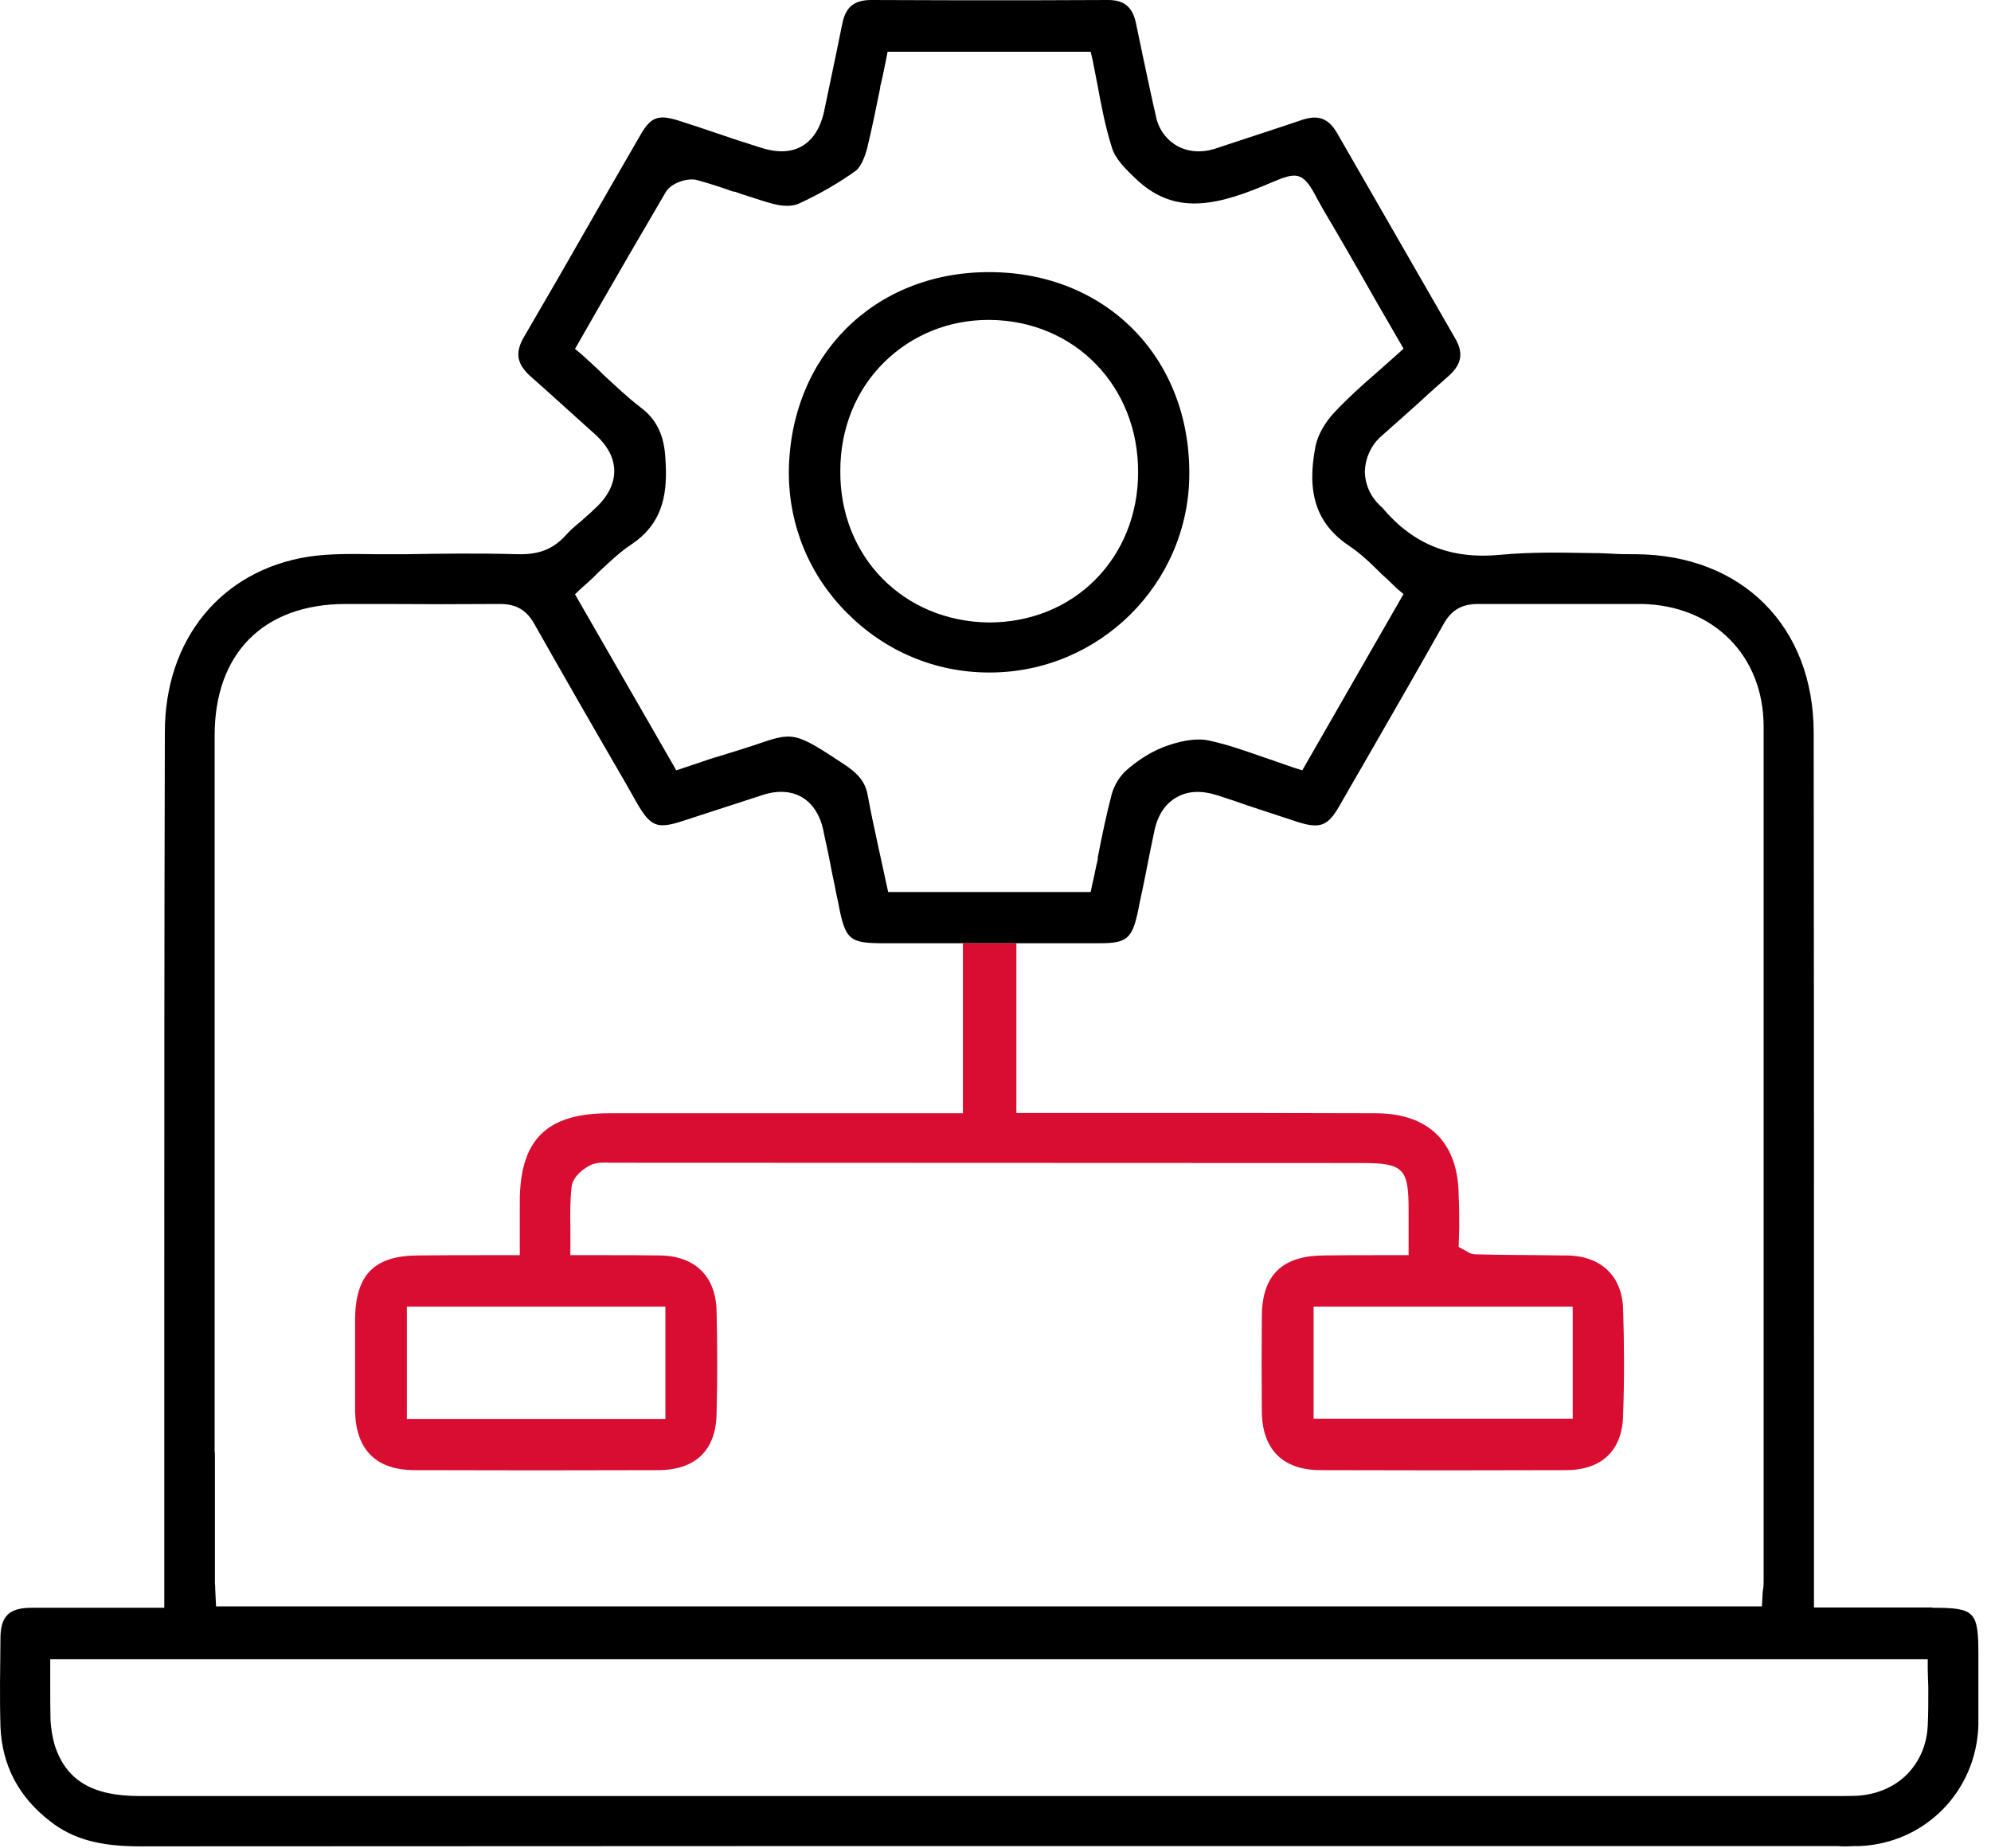
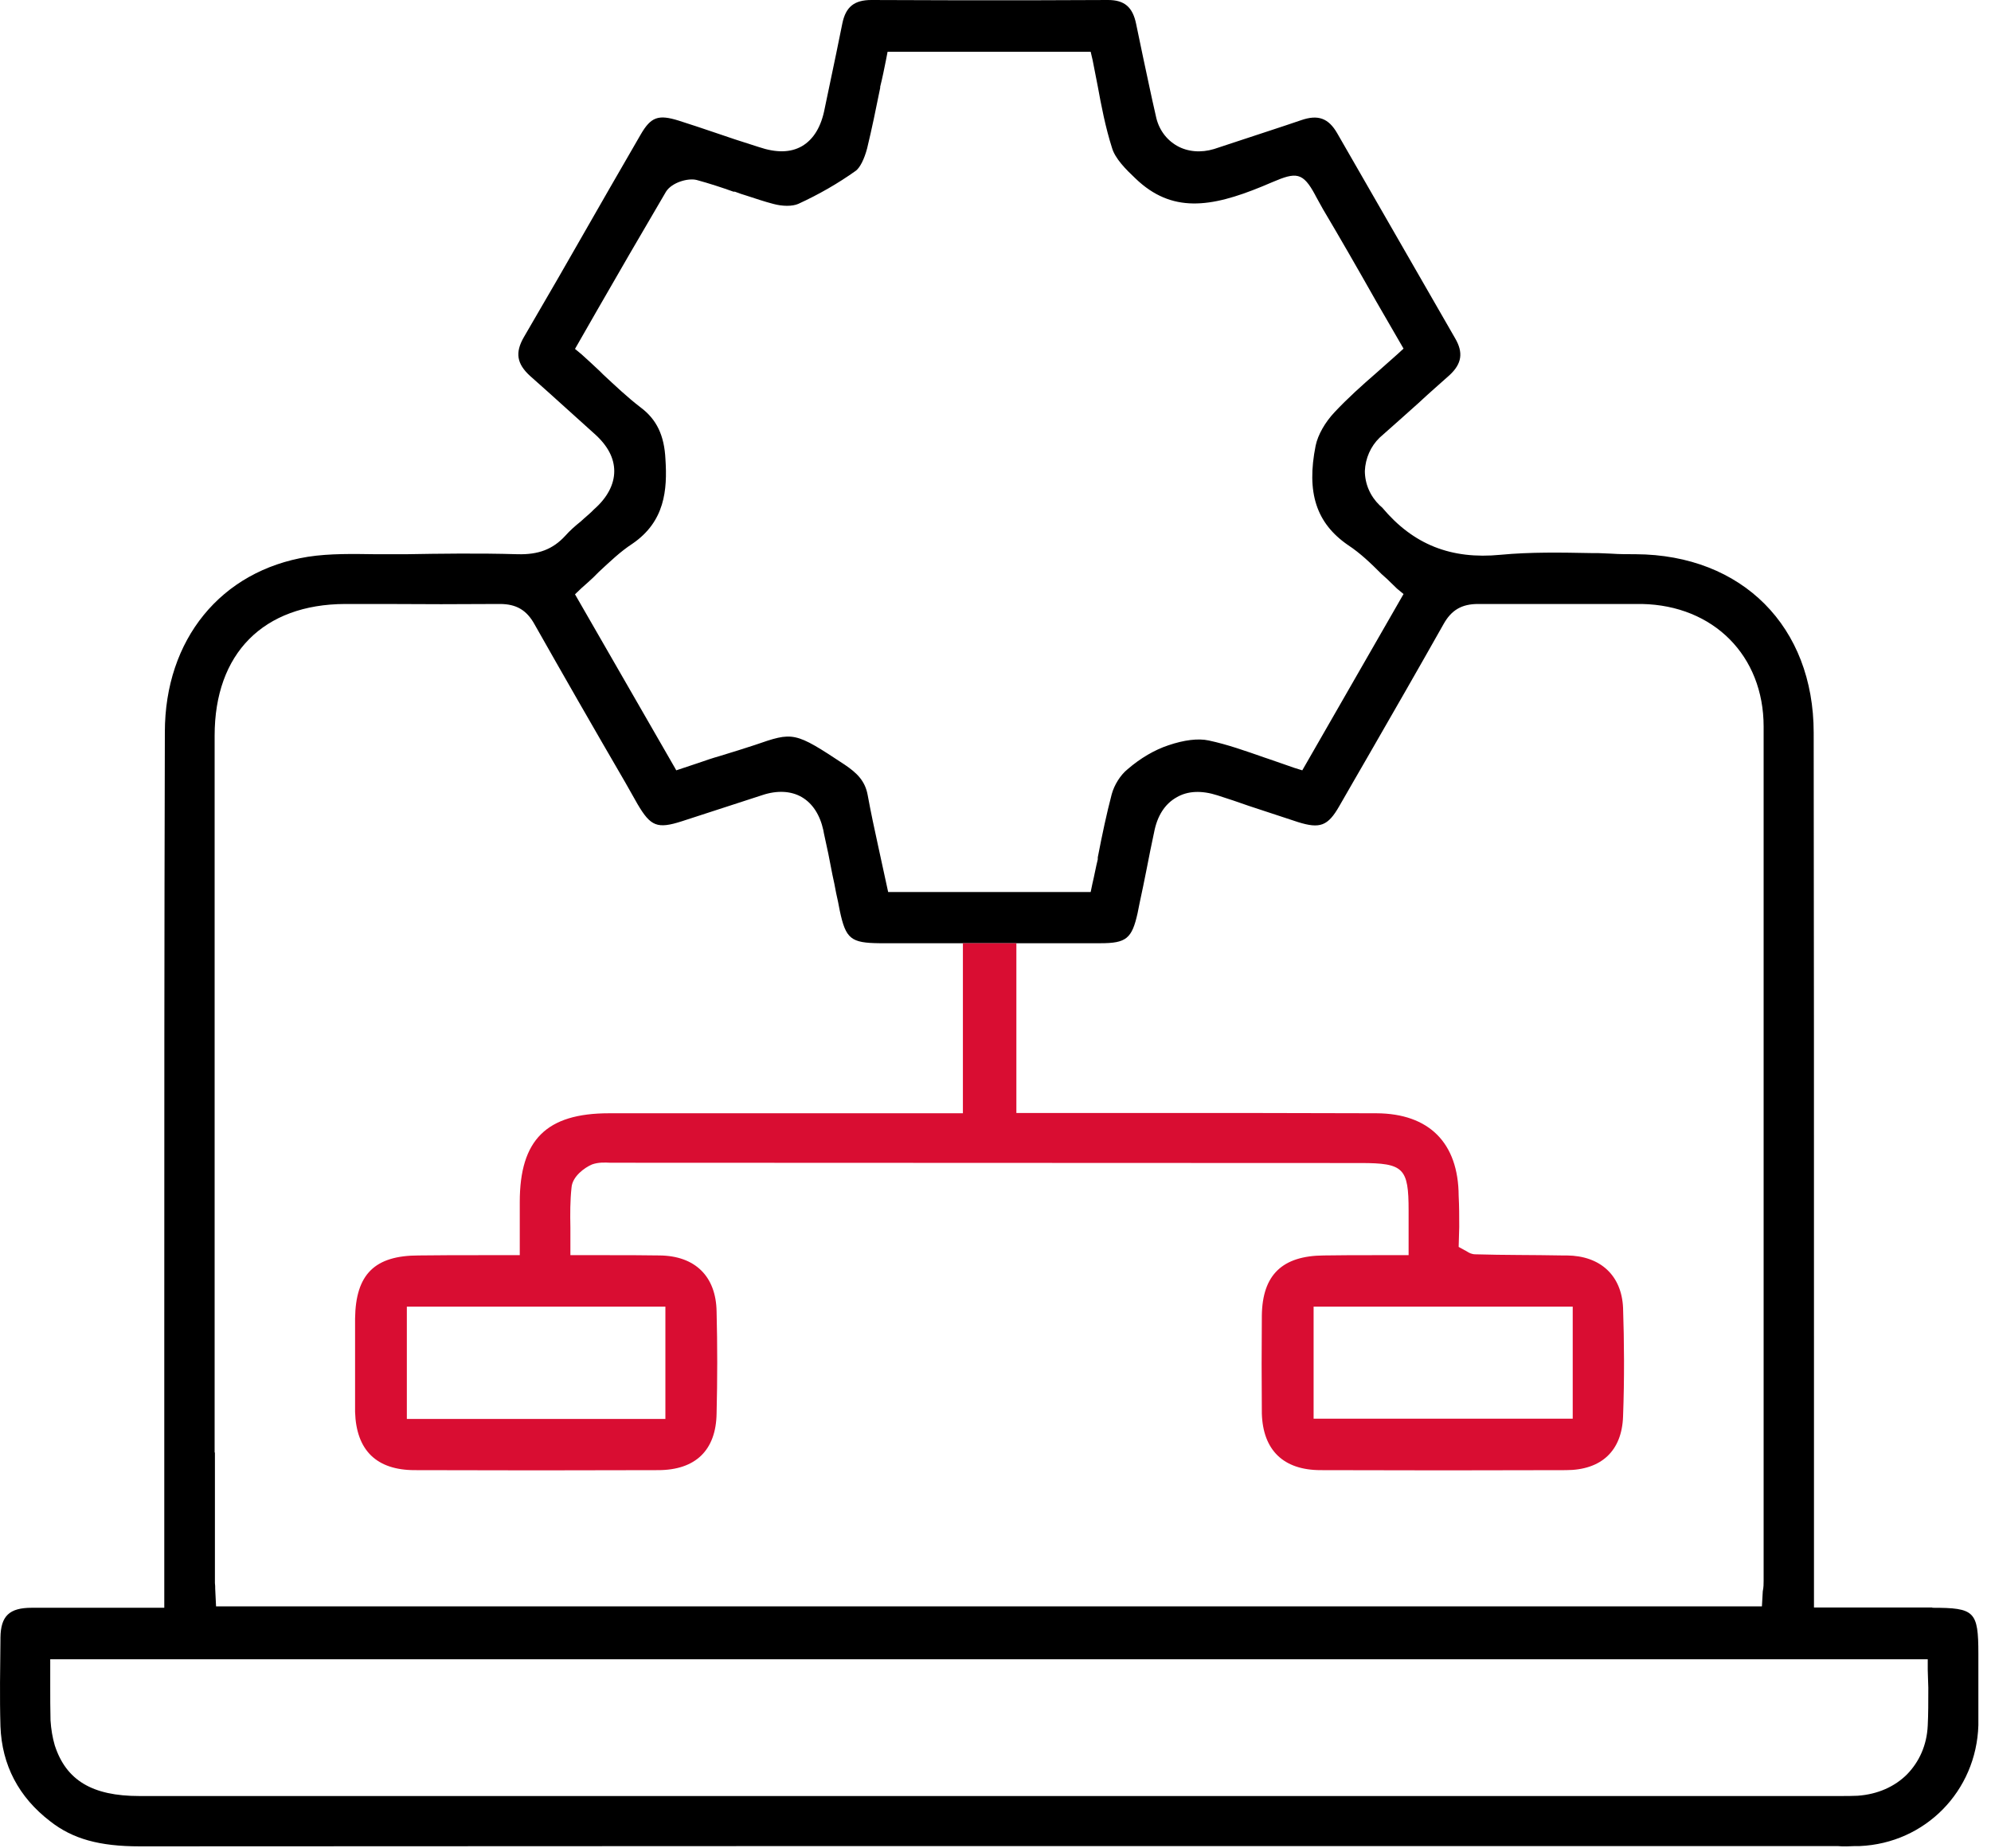
<svg xmlns="http://www.w3.org/2000/svg" width="70" height="65" viewBox="0 0 70 65" fill="none">
  <g id="Group 238">
    <path id="Vector" d="M67.936 56.53H63.776V47.01C63.776 39.93 63.776 32.85 63.766 25.77C63.766 22.04 61.256 19.51 57.506 19.49C57.216 19.49 56.936 19.49 56.646 19.47C56.486 19.46 56.326 19.46 56.176 19.45H55.946C54.896 19.43 53.806 19.41 52.756 19.51C51.016 19.68 49.686 19.15 48.596 17.85C48.556 17.81 48.526 17.79 48.506 17.77C48.176 17.45 47.986 17.02 47.986 16.56C48.006 16.12 48.186 15.7 48.506 15.39C48.746 15.18 48.976 14.97 49.216 14.76C49.436 14.56 49.656 14.37 49.876 14.17C50.056 14 50.246 13.83 50.426 13.67C50.606 13.51 50.786 13.35 50.966 13.19C51.396 12.79 51.456 12.4 51.156 11.89L47.016 4.69C46.706 4.15 46.336 4.02 45.736 4.23C45.036 4.47 44.316 4.7 43.626 4.93L42.686 5.24C42.226 5.38 41.756 5.34 41.386 5.13C40.996 4.91 40.726 4.53 40.636 4.07C40.476 3.38 40.336 2.69 40.186 2C40.106 1.62 40.026 1.23 39.946 0.85C39.826 0.25 39.536 0 38.956 0C38.026 0 37.106 0.01 36.176 0.01C34.326 0.01 32.476 0.01 30.636 0C30.036 0 29.736 0.24 29.616 0.82C29.476 1.52 29.326 2.24 29.176 2.95L28.996 3.81C28.876 4.45 28.606 4.9 28.196 5.14C27.796 5.37 27.296 5.38 26.676 5.17L25.836 4.9C25.606 4.82 25.386 4.75 25.156 4.67C24.726 4.52 24.286 4.38 23.856 4.24C23.146 4.02 22.886 4.11 22.526 4.73C21.806 5.97 21.096 7.21 20.386 8.45C20.126 8.9 19.866 9.36 19.606 9.81C19.206 10.49 18.816 11.18 18.416 11.86C18.106 12.4 18.166 12.79 18.636 13.22C19.056 13.59 19.476 13.97 19.886 14.34L20.906 15.26C21.366 15.67 21.596 16.11 21.596 16.57C21.596 17.03 21.356 17.5 20.886 17.91C20.776 18.03 20.636 18.14 20.526 18.24L20.416 18.34C20.216 18.5 20.036 18.66 19.876 18.84C19.436 19.32 18.926 19.51 18.196 19.49C16.836 19.45 15.456 19.47 14.286 19.49H14.126C13.816 19.49 13.506 19.49 13.196 19.49C12.446 19.48 11.596 19.46 10.826 19.58C7.766 20.07 5.796 22.49 5.796 25.75C5.776 32.88 5.776 40.01 5.776 47.14V56.54H1.116C0.326 56.54 0.026 56.83 0.016 57.59V57.64C0.006 58.64 -0.014 59.68 0.016 60.71C0.066 62.07 0.656 63.2 1.766 64.05C2.556 64.67 3.496 64.93 4.916 64.93C19.846 64.92 34.766 64.92 49.686 64.92H64.606C64.806 64.94 65.016 64.93 65.226 64.92H65.386C67.686 64.82 69.486 62.99 69.556 60.67V58.17C69.556 56.66 69.426 56.54 67.936 56.54V56.53ZM20.446 20.68C20.586 20.56 20.726 20.43 20.856 20.31L21.056 20.11C21.446 19.75 21.806 19.4 22.236 19.12C23.376 18.34 23.466 17.23 23.396 16.15C23.356 15.31 23.086 14.75 22.526 14.33C22.056 13.97 21.626 13.56 21.206 13.17L21.086 13.05C20.876 12.85 20.666 12.66 20.446 12.46L20.216 12.27L21.006 10.89C21.706 9.67 22.546 8.22 23.416 6.74C23.616 6.42 24.186 6.25 24.496 6.33C24.936 6.45 25.366 6.59 25.786 6.74H25.836C25.966 6.79 26.106 6.84 26.246 6.88C26.556 6.98 26.876 7.09 27.186 7.17C27.516 7.26 27.856 7.26 28.066 7.17C28.786 6.84 29.466 6.45 30.096 6C30.236 5.89 30.386 5.6 30.486 5.22C30.656 4.52 30.796 3.83 30.946 3.09V3.05C31.026 2.73 31.086 2.43 31.146 2.13L31.206 1.82H38.346L38.416 2.12L38.596 3.04C38.716 3.7 38.866 4.48 39.096 5.2C39.206 5.58 39.586 5.96 39.926 6.28C41.196 7.5 42.566 7.3 44.366 6.56L44.746 6.4C45.566 6.05 45.806 6.05 46.236 6.85L46.256 6.89C46.326 7.01 46.406 7.17 46.516 7.36C47.086 8.32 47.696 9.38 48.386 10.6L49.346 12.26L49.116 12.47L48.406 13.1C47.876 13.56 47.386 14 46.926 14.49C46.586 14.85 46.336 15.29 46.256 15.67C45.926 17.32 46.276 18.4 47.396 19.17C47.836 19.46 48.196 19.81 48.576 20.19L48.766 20.36C48.876 20.47 48.996 20.58 49.116 20.7L49.346 20.89L45.786 27.09L45.496 27C45.366 26.95 45.226 26.91 45.096 26.86C44.926 26.8 44.746 26.74 44.576 26.68L44.486 26.65C43.796 26.41 43.156 26.18 42.496 26.04C42.126 25.96 41.636 26.02 41.076 26.21C40.596 26.37 40.096 26.66 39.646 27.05C39.396 27.25 39.176 27.6 39.086 27.93C38.906 28.62 38.756 29.32 38.596 30.15V30.22C38.526 30.5 38.476 30.79 38.406 31.08L38.346 31.37H31.226L30.876 29.76C30.746 29.17 30.616 28.56 30.506 27.96C30.416 27.46 30.126 27.18 29.696 26.89C27.926 25.72 27.896 25.73 26.536 26.2C26.196 26.31 25.796 26.44 25.296 26.59C25.046 26.66 24.816 26.74 24.556 26.83L23.776 27.09L23.726 27L20.216 20.9L20.446 20.68ZM7.546 51.08C7.546 42.67 7.546 34.27 7.546 25.87C7.546 22.98 9.256 21.25 12.136 21.24H13.486C14.836 21.25 16.186 21.25 17.546 21.24H17.576C18.146 21.24 18.516 21.45 18.796 21.96C19.826 23.78 20.846 25.56 21.986 27.52L22.416 28.28C22.876 29.06 23.106 29.16 23.976 28.88L26.806 27.96C27.316 27.79 27.806 27.81 28.186 28.03C28.566 28.25 28.826 28.65 28.946 29.19L28.966 29.3C29.076 29.79 29.176 30.27 29.266 30.76C29.316 30.97 29.356 31.19 29.396 31.4C29.446 31.61 29.486 31.82 29.526 32.03C29.736 33.02 29.916 33.16 30.926 33.17H38.686C39.596 33.17 39.796 33.01 39.996 32.11L40.066 31.76C40.156 31.35 40.236 30.95 40.316 30.55C40.396 30.12 40.486 29.7 40.576 29.27C40.686 28.69 40.956 28.27 41.366 28.04C41.756 27.81 42.246 27.79 42.806 27.97C43.176 28.09 43.546 28.21 43.906 28.34L45.636 28.91C46.406 29.15 46.686 29.05 47.086 28.35C47.416 27.78 47.756 27.18 48.106 26.58C48.976 25.07 49.866 23.52 50.746 21.96C51.026 21.45 51.396 21.24 51.966 21.24H57.726C60.246 21.29 62.006 23.06 62.006 25.55V55.59C62.006 55.7 62.006 55.82 61.976 55.96L61.946 56.49H7.596L7.566 55.87C7.566 55.81 7.566 55.74 7.556 55.67C7.556 55.54 7.556 55.41 7.556 55.28V51.08H7.546ZM67.776 60.68C67.746 61.37 67.476 61.96 67.046 62.4C66.616 62.83 66.016 63.1 65.316 63.15C65.116 63.16 64.926 63.16 64.736 63.16H4.896C3.246 63.16 2.326 62.61 1.926 61.38C1.846 61.11 1.796 60.81 1.776 60.5C1.766 60.09 1.766 59.69 1.766 59.26V58.35H67.776V58.72C67.776 58.83 67.786 58.94 67.786 59.05C67.786 59.15 67.796 59.25 67.796 59.35C67.796 59.86 67.796 60.28 67.776 60.68Z" fill="black" />
    <path id="Vector_2" d="M21.414 39.15C19.214 39.15 18.274 40.08 18.274 42.27V44.14H16.914C16.164 44.14 15.444 44.14 14.724 44.15C13.174 44.15 12.504 44.81 12.484 46.37C12.484 47.44 12.484 48.55 12.484 49.65C12.524 51 13.234 51.7 14.584 51.7C17.424 51.71 20.294 51.71 23.134 51.7C24.454 51.7 25.174 51 25.194 49.71C25.224 48.51 25.224 47.3 25.194 46.12C25.174 44.88 24.434 44.16 23.184 44.15C22.594 44.14 21.994 44.14 21.364 44.14H20.054V43.17C20.044 42.68 20.044 42.22 20.094 41.76C20.124 41.37 20.554 41.06 20.814 40.95C21.034 40.87 21.264 40.88 21.464 40.89H21.524L47.844 40.9C49.354 40.9 49.524 41.08 49.524 42.57V44.14H48.314C47.714 44.14 47.124 44.14 46.544 44.15C45.084 44.16 44.384 44.83 44.364 46.26C44.354 47.36 44.354 48.54 44.364 49.71C44.404 51 45.124 51.7 46.434 51.7C49.294 51.71 52.194 51.71 55.054 51.7C56.304 51.7 57.024 51.02 57.064 49.81C57.114 48.47 57.104 47.19 57.064 45.99C57.014 44.86 56.274 44.16 55.084 44.15H54.914C53.894 44.13 52.884 44.14 51.874 44.11C51.744 44.11 51.654 44.06 51.574 44.01C51.544 43.99 51.524 43.98 51.484 43.96L51.284 43.85L51.304 43.15C51.304 42.79 51.304 42.42 51.284 42.05C51.274 40.19 50.244 39.16 48.394 39.15C45.724 39.14 43.044 39.14 40.374 39.14H35.734V33.17H33.854V39.15H21.424H21.414ZM23.394 45.95V49.9H14.304V45.95H23.394ZM55.294 45.95V49.89H46.184V45.95H55.294Z" fill="#D90D32" />
-     <path id="Vector_3" d="M34.774 23.65H34.794C38.654 23.65 41.804 20.52 41.814 16.67C41.834 12.57 38.884 9.58 34.804 9.57H34.764C30.724 9.57 27.764 12.53 27.734 16.61C27.734 18.48 28.454 20.23 29.784 21.56C31.114 22.9 32.884 23.65 34.774 23.65ZM31.094 12.73C32.064 11.78 33.354 11.25 34.754 11.25H34.804C37.784 11.28 40.024 13.58 40.014 16.61C40.014 18.08 39.474 19.42 38.494 20.4C37.534 21.36 36.214 21.89 34.774 21.89C31.764 21.86 29.514 19.57 29.544 16.55C29.544 15.07 30.094 13.71 31.094 12.73Z" fill="black" />
  </g>
</svg>